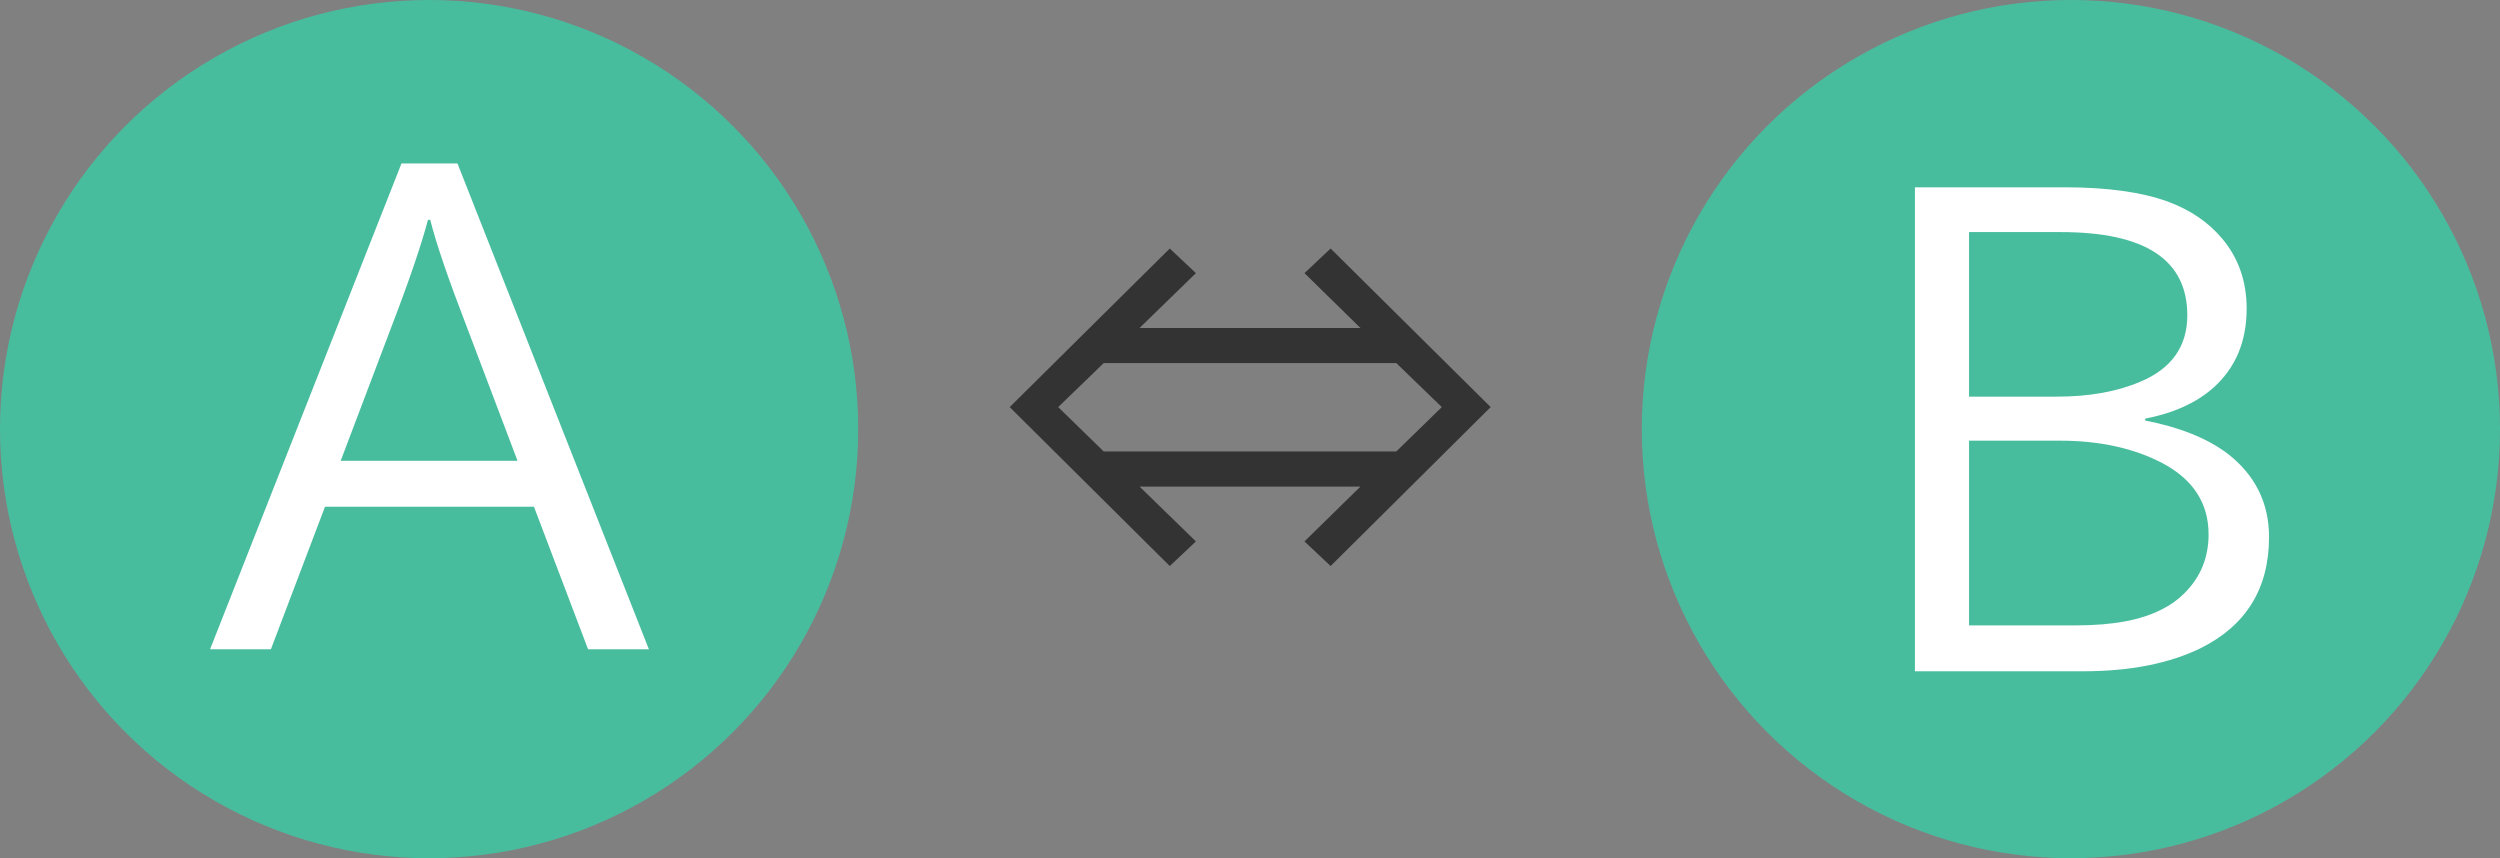
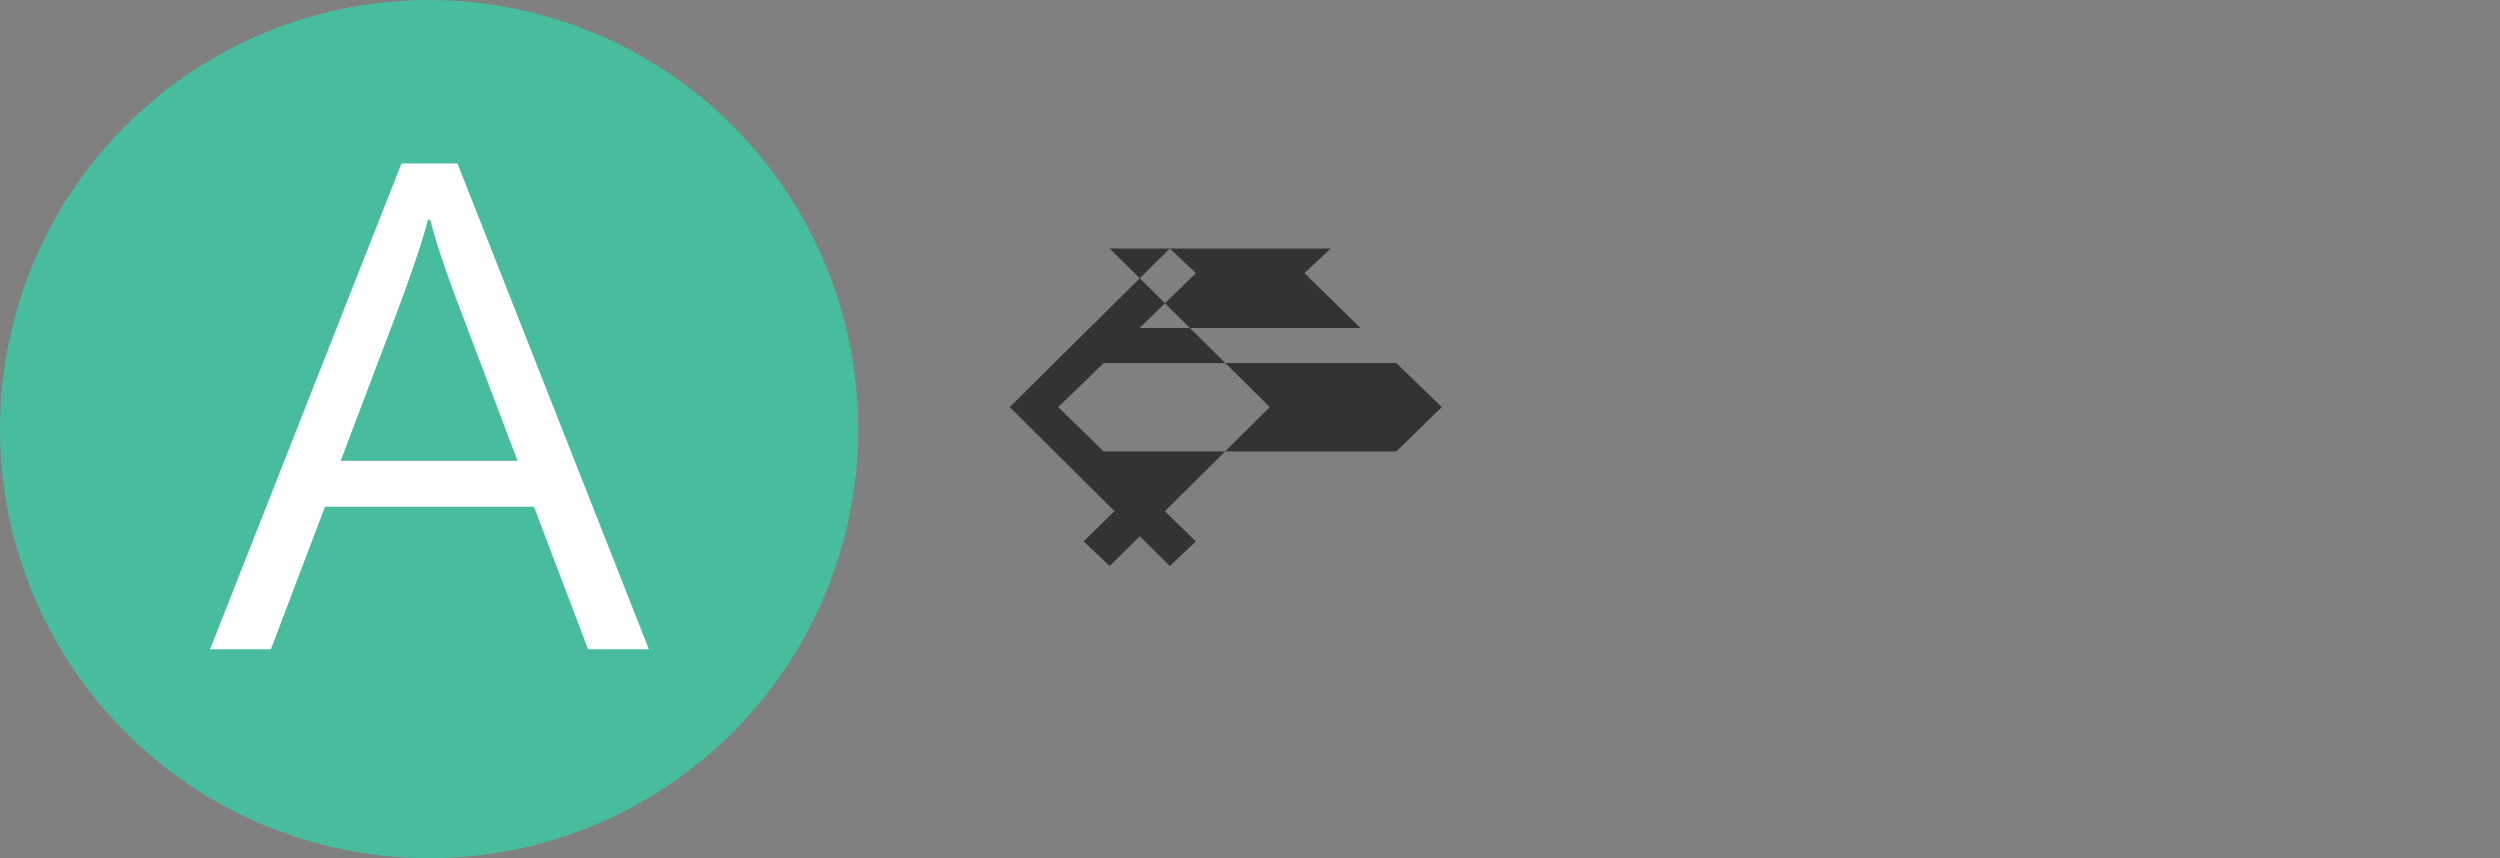
<svg xmlns="http://www.w3.org/2000/svg" id="_レイヤー_2" viewBox="0 0 67 23">
  <rect x="0" y="0" width="67" height="23" fill="#808080" stroke="none" />
  <defs>
    <style>.cls-2,.cls-3{stroke-width:0}.cls-2{fill:#48bd9e}.cls-3{fill:#fff}</style>
  </defs>
  <g id="_レイヤー_1-2">
-     <path d="m35.66 6.66-.7.66 1.5 1.47h-5.92l1.51-1.47-.7-.66-4.29 4.25 4.29 4.26.7-.66-1.51-1.47h5.92l-1.5 1.47.7.66 4.29-4.26-4.29-4.25Zm-6.08 5.44-1.22-1.19 1.22-1.18h7.84l1.22 1.18-1.22 1.19h-7.84Z" style="fill:#333;stroke-width:0" />
+     <path d="m35.66 6.66-.7.66 1.5 1.47h-5.92l1.51-1.47-.7-.66-4.29 4.25 4.29 4.26.7-.66-1.51-1.47l-1.5 1.47.7.66 4.29-4.26-4.29-4.25Zm-6.08 5.44-1.22-1.19 1.22-1.18h7.84l1.22 1.18-1.22 1.19h-7.84Z" style="fill:#333;stroke-width:0" />
    <circle cx="11.5" cy="11.5" r="11.5" class="cls-2" />
    <path d="M10.75 4.38h1.51l5.13 13.02h-1.63l-1.45-3.82h-5.6L7.26 17.4H5.63l5.13-13.02Zm3.12 7.97-1.36-3.59c-.49-1.27-.82-2.23-.98-2.87h-.06c-.16.61-.48 1.57-.98 2.87l-1.36 3.59h4.73Z" class="cls-3" />
-     <circle cx="55.5" cy="11.5" r="11.5" class="cls-2" />
-     <path d="M51.32 5.02h4.02c1.14 0 2.06.13 2.75.38.6.22 1.09.55 1.46.99.44.52.66 1.15.66 1.88 0 .89-.3 1.59-.89 2.12-.45.4-1.06.68-1.83.83v.05c.92.18 1.65.47 2.2.88.74.57 1.12 1.32 1.12 2.24 0 1.38-.61 2.37-1.83 2.98-.84.41-1.89.62-3.15.62h-4.51V5.02Zm1.45 1.2v4.41h2.35c.86 0 1.61-.13 2.24-.4.84-.35 1.26-.95 1.26-1.78 0-1.49-1.13-2.23-3.39-2.23h-2.46Zm0 5.59v4.95h2.87c.98 0 1.74-.14 2.3-.43.22-.11.42-.25.59-.42.44-.43.66-.96.66-1.59 0-.83-.41-1.47-1.24-1.91-.77-.4-1.68-.6-2.74-.6h-2.43Z" class="cls-3" />
  </g>
</svg>